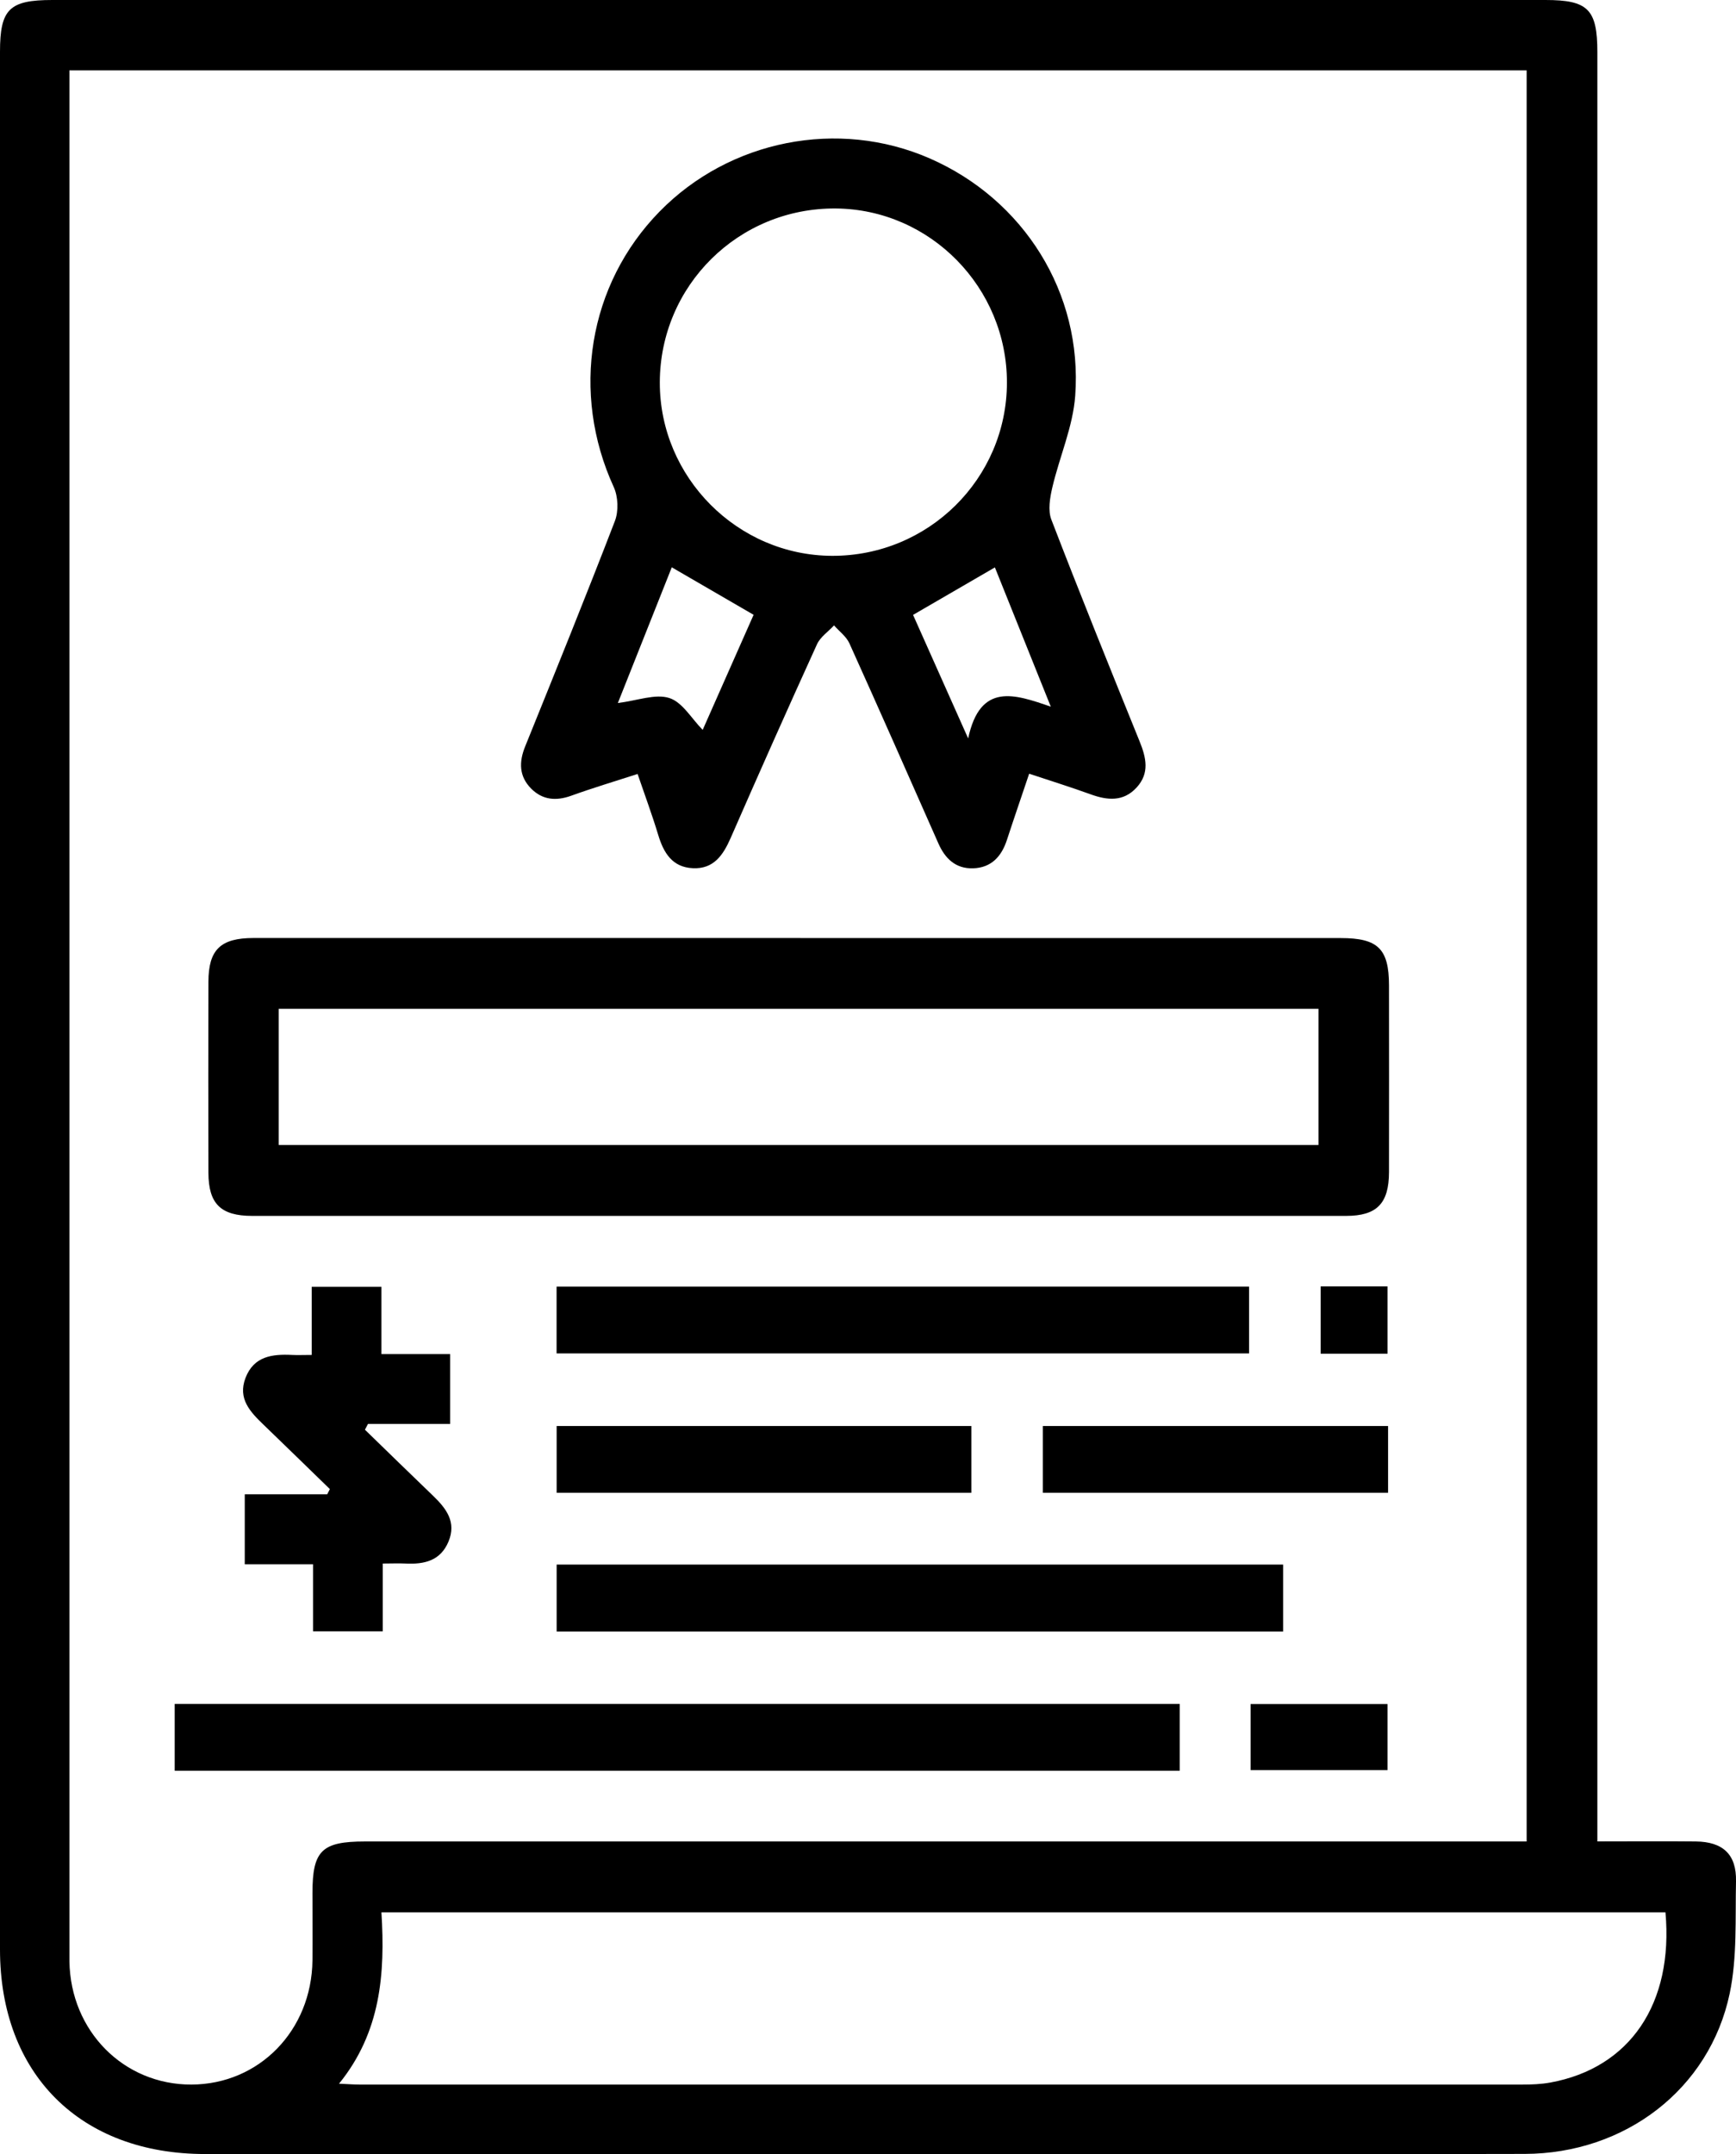
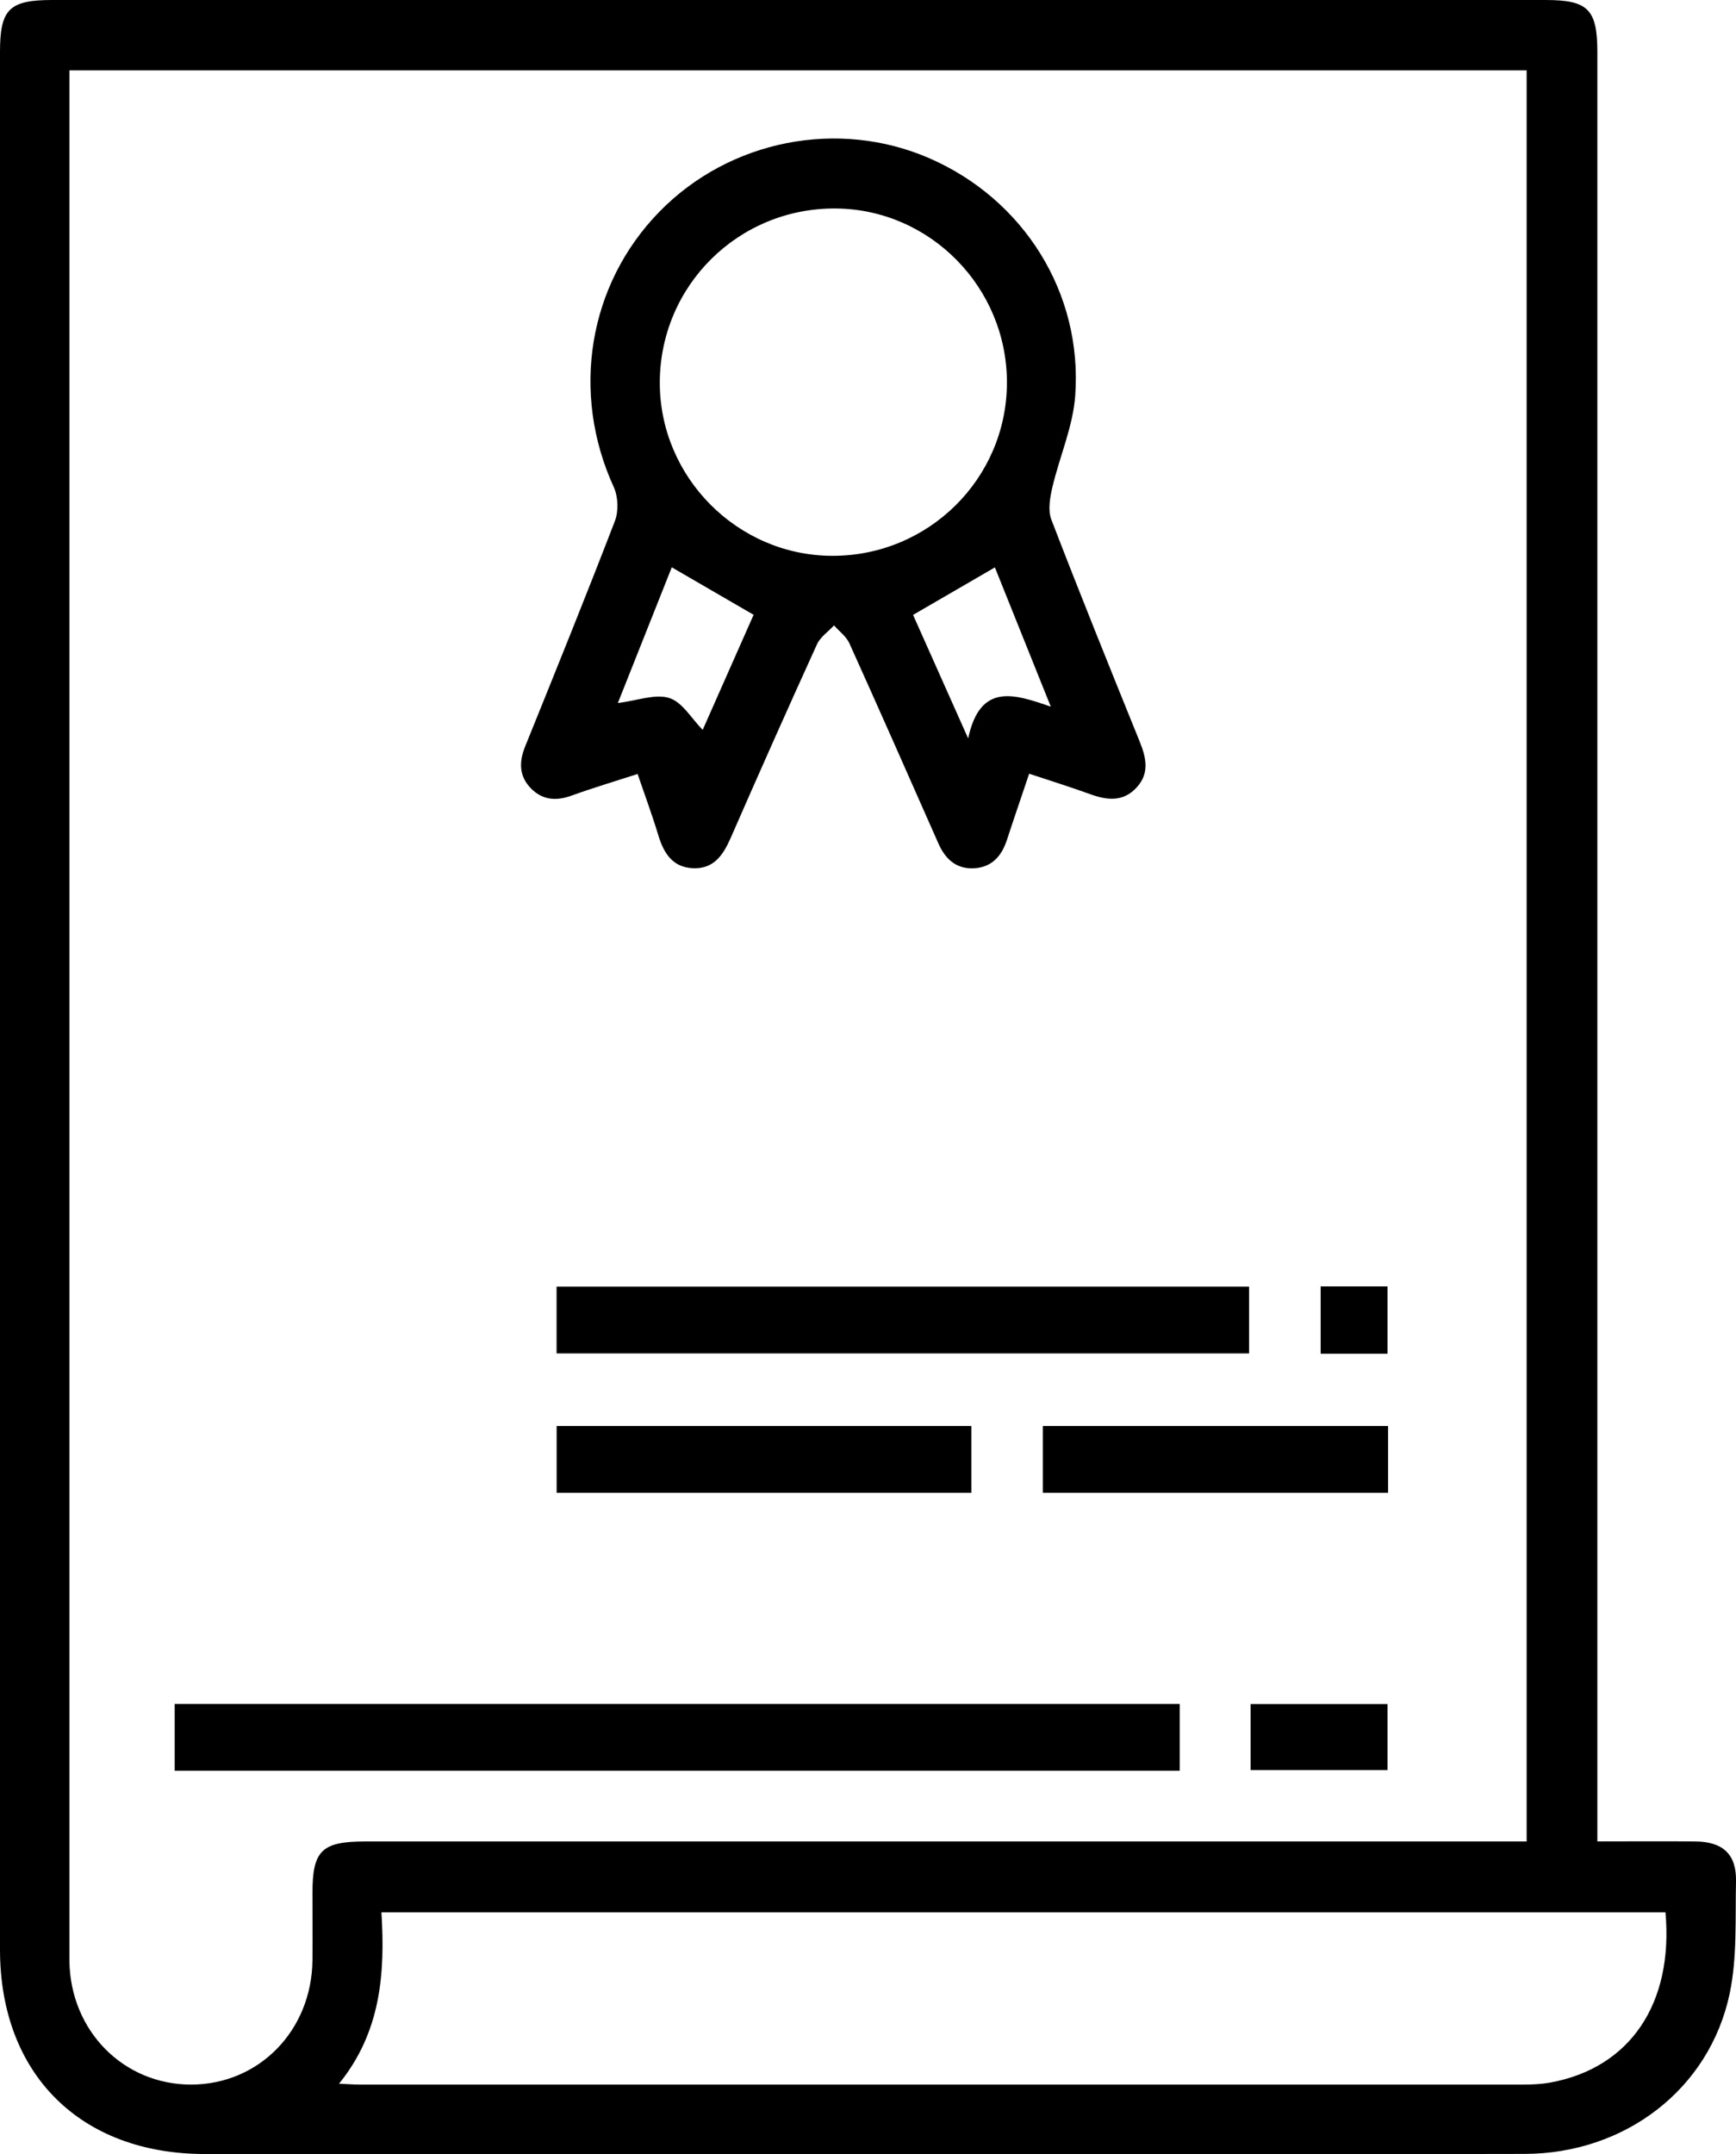
<svg xmlns="http://www.w3.org/2000/svg" id="Camada_1" data-name="Camada 1" viewBox="0 0 300.02 372.18">
  <defs>
    <style>      .cls-1 {        stroke-width: 0px;      }    </style>
  </defs>
  <path class="cls-1" d="M276.06,318.14c6.03,0,11.52-.05,17.01.01,4.69.05,7.05,2.24,6.95,6.87-.14,6.48.22,13.13-1.09,19.39-3.48,16.53-18.08,27.68-35.44,27.72-29.38.08-58.76.02-88.14.02-46.63,0-93.26,0-139.89,0C13.88,372.16,0,358.32,0,336.81,0,227.52,0,118.24,0,8.95,0,1.58,1.6,0,9.05,0c86.01,0,172.02,0,258.03,0,7.38,0,8.98,1.61,8.98,9.03,0,101.28,0,202.57,0,303.85v5.26ZM12,12.16v4.43c0,106.67,0,213.33,0,320,0,.75,0,1.5,0,2.25.17,12.05,9.36,21.34,21.08,21.31,11.7-.04,20.78-9.34,20.92-21.46.04-3.88,0-7.75,0-11.63,0-7.34,1.61-8.91,9.09-8.91,65.39,0,130.77,0,196.16,0h4.59V12.16H12ZM287.82,330.4H65.92c.66,10.61-.11,20.7-7.33,29.6,1.63.07,2.59.15,3.55.15,66.98,0,133.96,0,200.94,0,1.62,0,3.26-.06,4.85-.35,13.75-2.51,21.31-13.61,19.9-29.4Z" />
-   <path class="cls-1" d="M138.33,162.07c31.13,0,62.26,0,93.39,0,6.43,0,8.32,1.86,8.33,8.17.01,10.75.02,21.51,0,32.26-.01,5.43-2.1,7.57-7.43,7.57-63.01.01-126.02.01-189.03,0-5.43,0-7.55-2.08-7.57-7.43-.03-11-.03-22.01,0-33.01.01-5.55,2.09-7.57,7.79-7.57,31.51-.01,63.01,0,94.52,0ZM48.17,197.82h179.69v-23.53H48.17v23.53Z" />
  <path class="cls-1" d="M177.86,133.68c-1.38,4.11-2.64,7.76-3.84,11.43-.94,2.88-2.71,4.82-5.88,4.91-3,.08-4.82-1.7-5.97-4.31-5.1-11.53-10.18-23.06-15.37-34.55-.54-1.2-1.76-2.08-2.66-3.11-1,1.08-2.36,1.99-2.94,3.25-5.07,11.13-10.04,22.31-14.94,33.51-1.3,2.96-2.95,5.36-6.51,5.19-3.56-.16-5.06-2.64-6-5.76-1.04-3.45-2.3-6.83-3.56-10.52-3.99,1.29-7.77,2.42-11.48,3.76-2.62.94-4.95.74-6.92-1.24-2.1-2.12-2.12-4.59-1.03-7.28,5.24-12.96,10.49-25.91,15.51-38.95.65-1.7.56-4.2-.2-5.86-7.45-16.26-4.43-34.98,7.91-47.59,12.12-12.39,30.89-16.09,46.68-9.2,16.25,7.09,26.46,23.24,25.16,41.02-.39,5.35-2.72,10.55-3.96,15.86-.41,1.78-.78,3.94-.16,5.54,4.93,12.81,10.07,25.53,15.23,38.26,1.15,2.83,1.8,5.53-.51,8.03-2.3,2.49-5.05,2.21-7.95,1.16-3.39-1.23-6.83-2.3-10.62-3.56ZM174.02,66.15c.04-16.46-13.25-30-29.58-30.13-16.79-.13-30.39,13.32-30.41,30.08-.02,16.36,13.43,29.88,29.78,29.93,16.64.05,30.16-13.32,30.21-29.88ZM116.1,98.01c-3.06,7.69-6.19,15.58-9.32,23.45,3.41-.42,6.47-1.64,8.9-.86,2.26.72,3.84,3.56,5.76,5.5,2.89-6.52,5.89-13.29,8.8-19.88-4.84-2.81-9.33-5.42-14.15-8.21ZM157.8,106.24c3,6.73,6.01,13.48,9.52,21.34,2.07-9.76,8.06-7.63,14.28-5.49-3.45-8.6-6.59-16.42-9.66-24.06-4.79,2.78-9.27,5.38-14.15,8.21Z" />
  <path class="cls-1" d="M203.88,294.39v11.54H30.19v-11.54h173.69Z" />
-   <path class="cls-1" d="M96.2,281.87v-11.56h125.55v11.56h-125.55Z" />
  <path class="cls-1" d="M96.19,233.83v-11.54h119.68v11.54h-119.68Z" />
-   <path class="cls-1" d="M63.07,247.01c3.93,3.81,7.84,7.64,11.79,11.43,2.27,2.19,4.06,4.52,2.65,7.9-1.39,3.33-4.2,3.95-7.42,3.79-1.22-.06-2.45,0-3.94,0v11.71h-12.05v-11.58h-11.8v-12.09h14.25c.15-.3.31-.6.46-.9-3.81-3.7-7.61-7.41-11.43-11.09-2.32-2.23-4.53-4.51-3.15-8.12,1.44-3.75,4.61-4.14,8.05-3.97.99.05,1.99,0,3.39,0v-11.77h12.05v11.62h11.88v12.07h-14.2c-.17.33-.34.65-.52.98Z" />
  <path class="cls-1" d="M167.87,246.37v11.54h-71.67v-11.54h71.67Z" />
-   <path class="cls-1" d="M239.89,246.37v11.54h-59.67v-11.54h59.67Z" />
+   <path class="cls-1" d="M239.89,246.37v11.54h-59.67v-11.54h59.67" />
  <path class="cls-1" d="M216.13,305.82v-11.41h23.67v11.41h-23.67Z" />
  <path class="cls-1" d="M228.24,222.25h11.56v11.63h-11.56v-11.63Z" />
</svg>